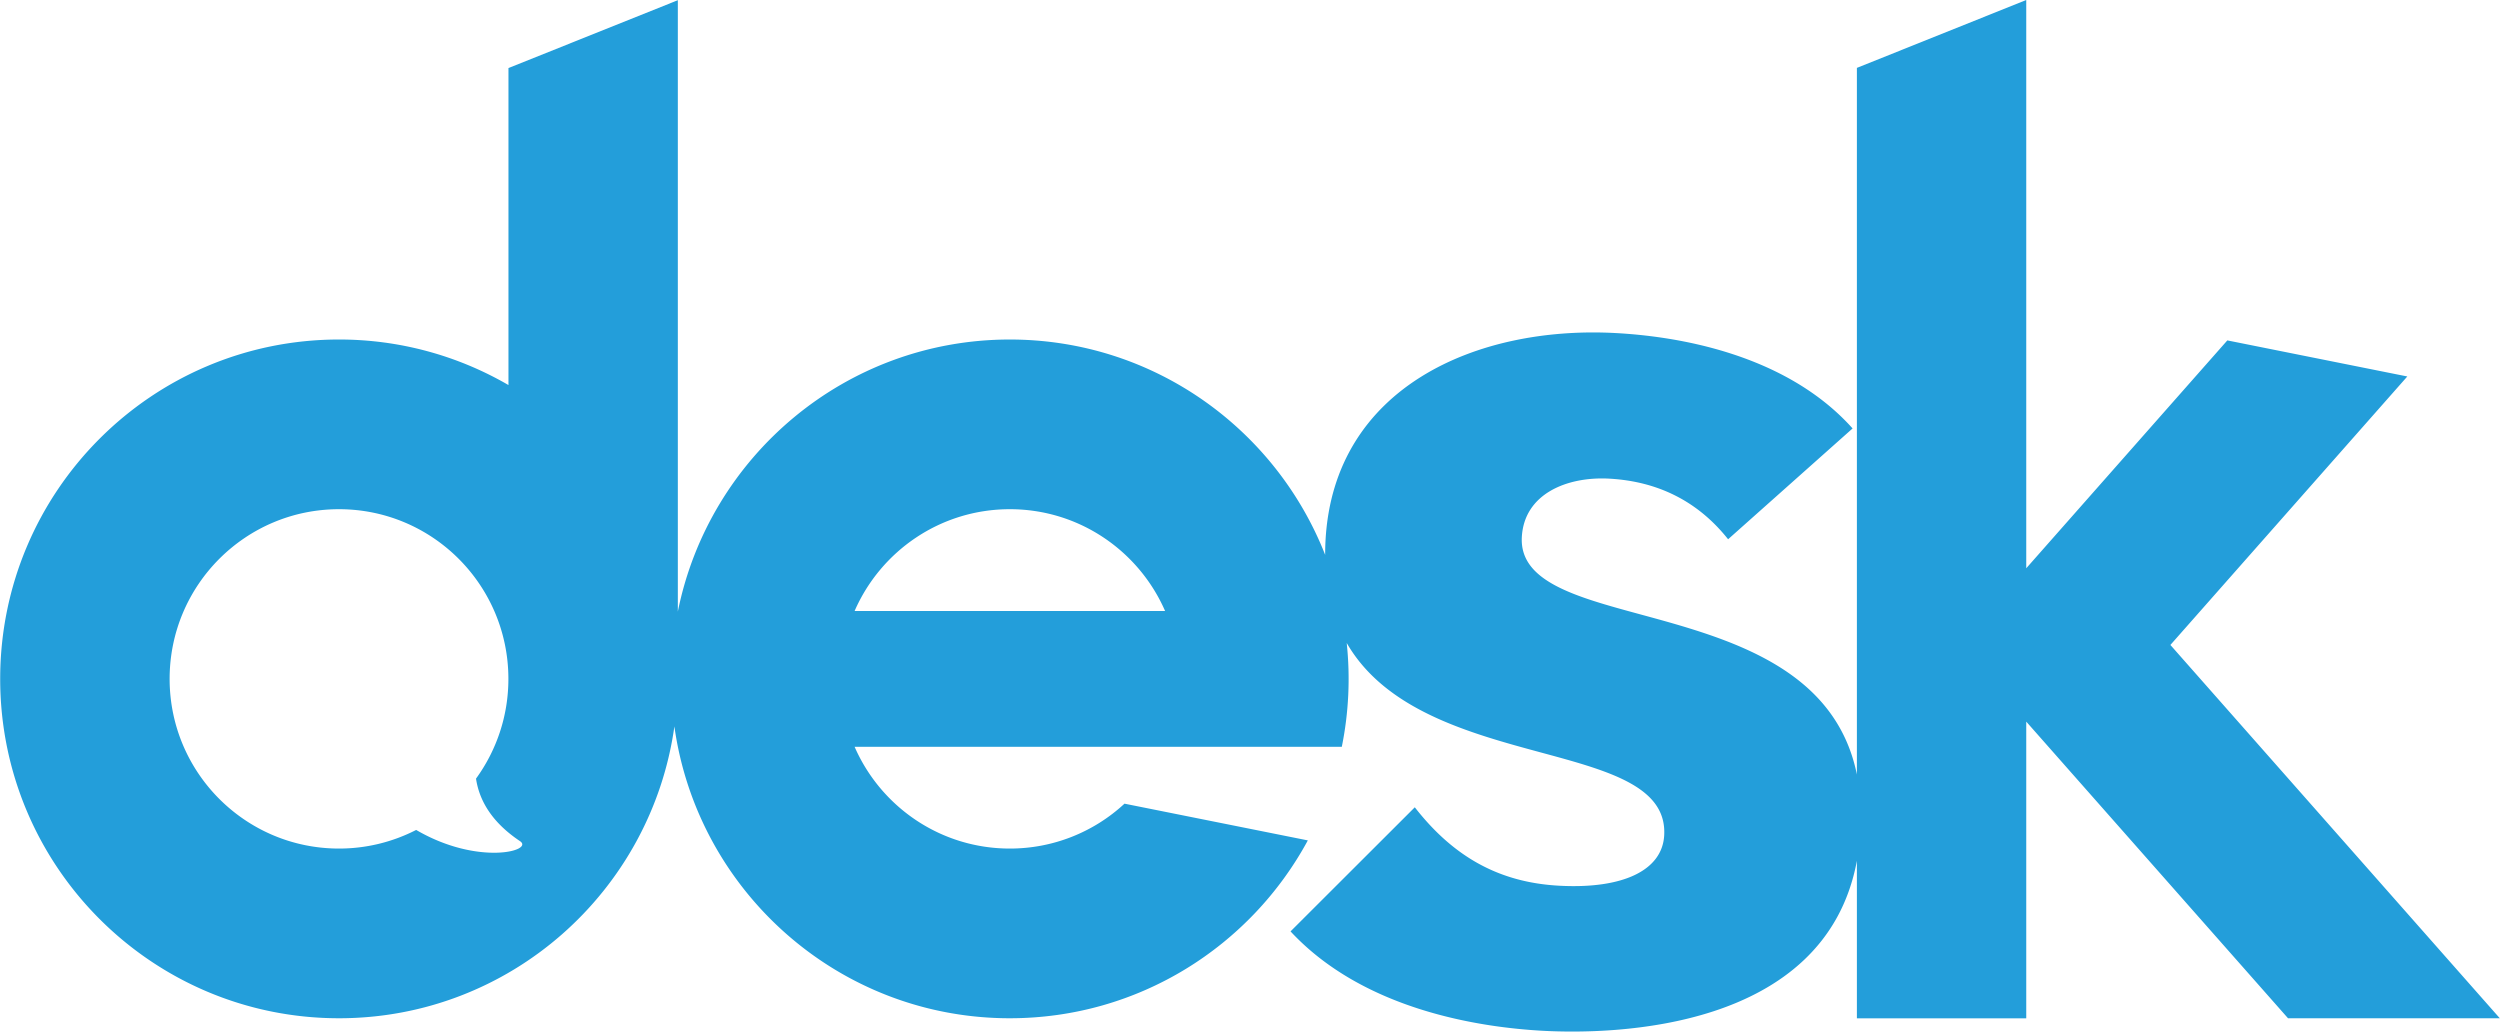
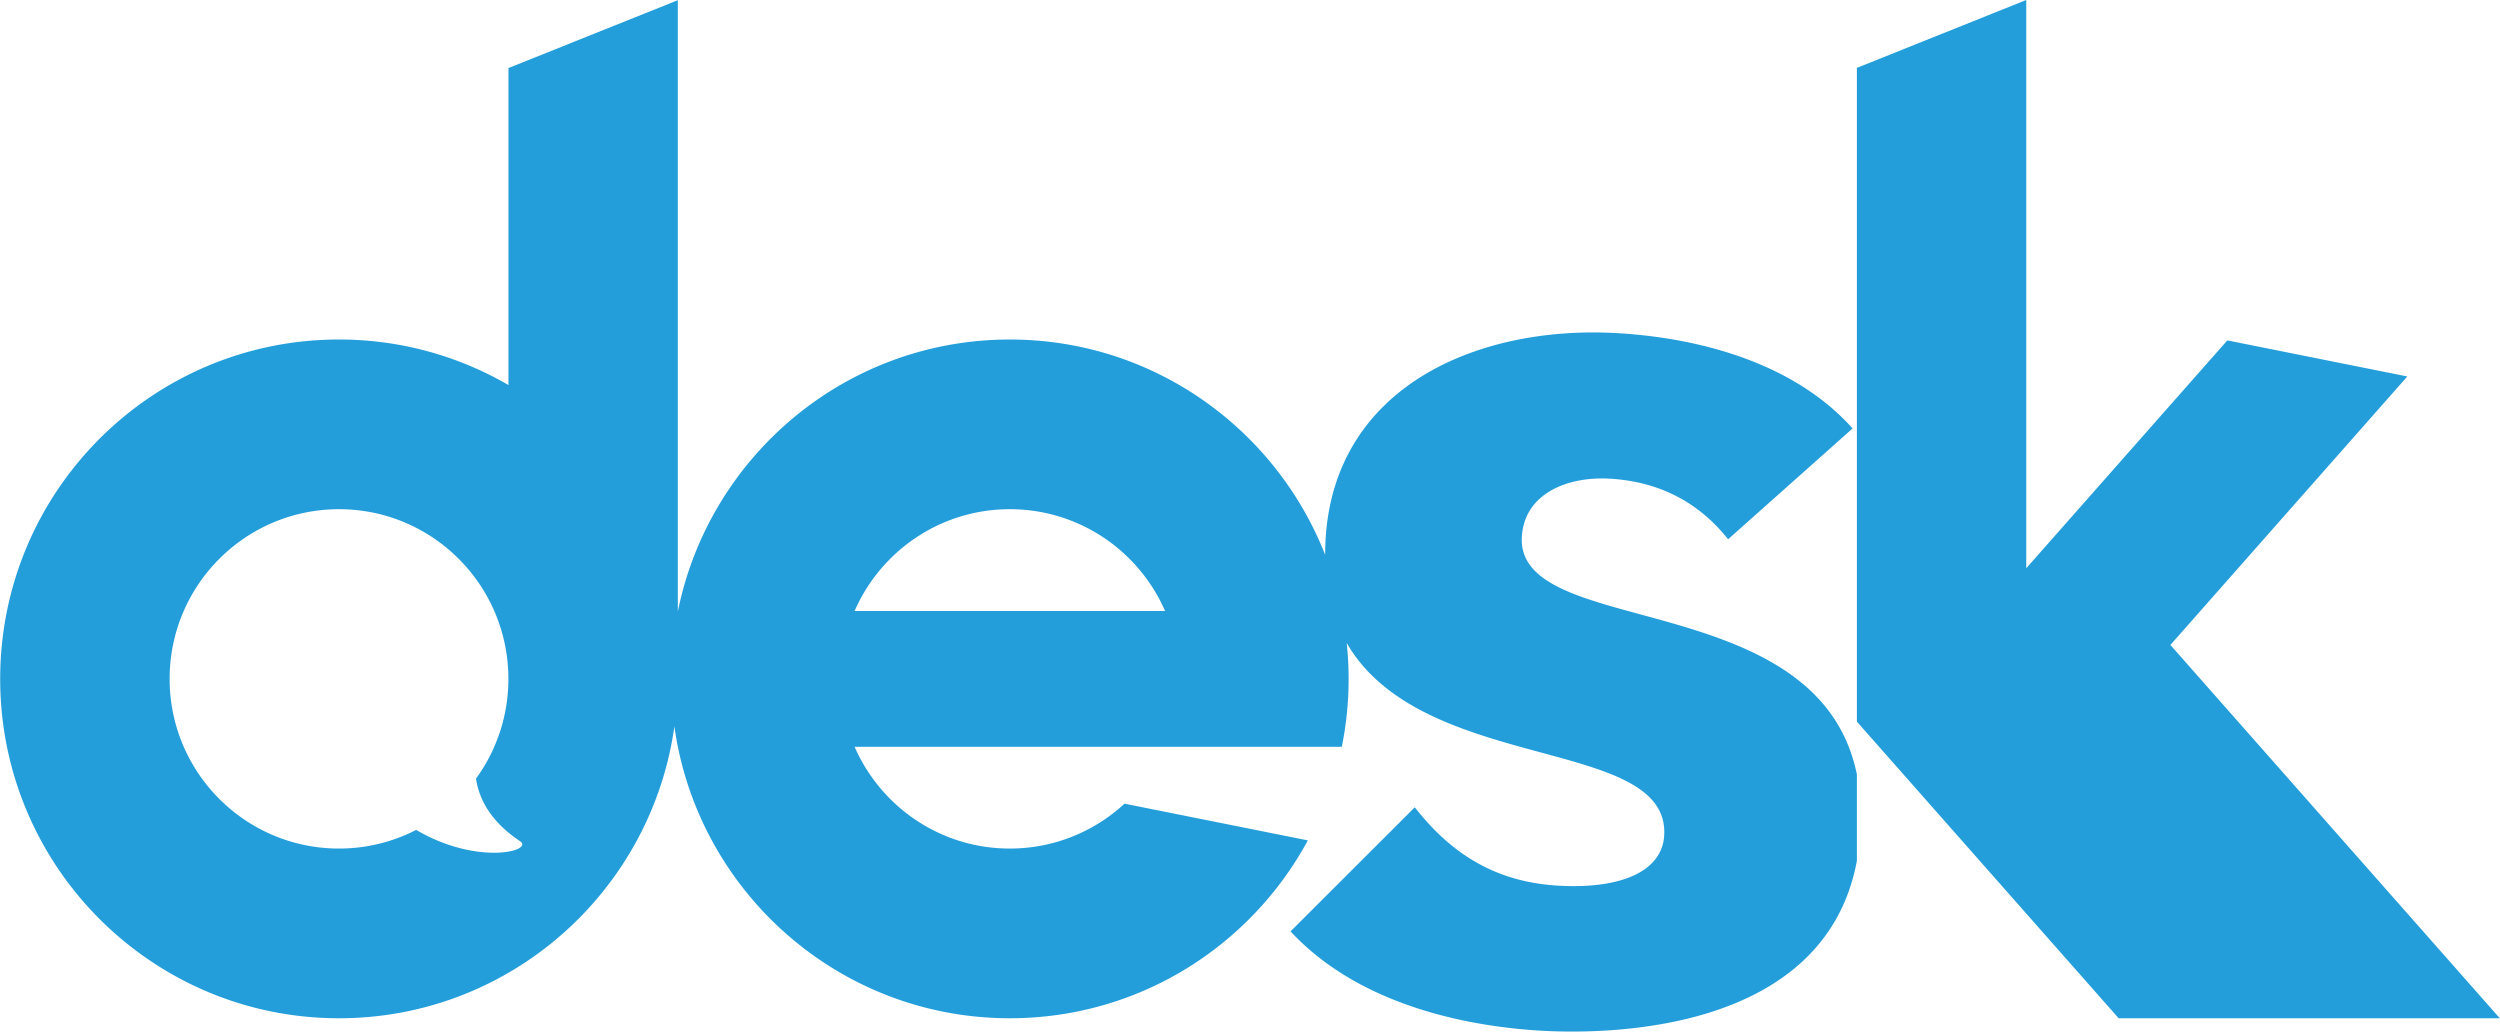
<svg xmlns="http://www.w3.org/2000/svg" width="2500" height="1035" viewBox="0 0 256 106" preserveAspectRatio="xMidYMid">
-   <path d="M246.526 38.556l-18.432-3.693L207.5 58.199V0l-17.345 6.952V79.32c-2.237-10.963-13.178-13.949-22.214-16.408-6.623-1.802-12.343-3.36-12.102-7.902.239-4.455 4.657-6.217 8.928-5.99 5.047.272 9.145 2.358 12.198 6.209l12.749-11.35c-6.915-7.724-18.135-9.44-24.293-9.77-14.171-.758-28.846 5.52-29.687 21.261a27.19 27.19 0 0 0-.036 1.457c-5.066-12.912-17.611-22.055-32.297-22.055-16.807 0-30.81 11.974-34 27.87V.02l-17.346 6.95v32.466a34.474 34.474 0 0 0-17.356-4.664C15.535 34.77 0 50.33 0 69.528c0 19.196 15.535 34.757 34.699 34.757 17.512 0 31.985-13 34.35-29.889 2.365 16.89 16.839 29.889 34.352 29.889 13.185 0 24.65-7.366 30.522-18.215l-18.777-3.762a17.253 17.253 0 0 1-11.742 4.598c-7.111 0-13.22-4.289-15.9-10.425h49.899a34.957 34.957 0 0 0 .502-10.63c3.975 6.901 12.61 9.242 19.954 11.232 6.884 1.865 12.83 3.476 12.562 8.456-.189 3.59-4.209 5.524-10.747 5.172-6.063-.323-10.784-2.883-14.796-8.033l-12.726 12.71c7.469 8.042 19.361 9.832 25.866 10.182 6.958.373 28.88.096 32.137-17.414v16.138H207.5V73.906l26.811 30.38H256l-33.738-38.233 24.264-27.497zM42.602 84.998a17.255 17.255 0 0 1-7.9 1.908c-9.581 0-17.349-7.78-17.349-17.378 0-9.597 7.768-17.378 17.348-17.378 9.58 0 17.347 7.78 17.347 17.378 0 3.818-1.232 7.348-3.316 10.216.311 2.068 1.46 4.368 4.506 6.402 1.473.984-4.296 2.557-10.636-1.148zm44.903-22.422c2.677-6.137 8.788-10.426 15.899-10.426 7.112 0 13.223 4.29 15.9 10.426h-31.8z" fill="#239EDA" />
+   <path d="M246.526 38.556l-18.432-3.693L207.5 58.199V0l-17.345 6.952V79.32c-2.237-10.963-13.178-13.949-22.214-16.408-6.623-1.802-12.343-3.36-12.102-7.902.239-4.455 4.657-6.217 8.928-5.99 5.047.272 9.145 2.358 12.198 6.209l12.749-11.35c-6.915-7.724-18.135-9.44-24.293-9.77-14.171-.758-28.846 5.52-29.687 21.261a27.19 27.19 0 0 0-.036 1.457c-5.066-12.912-17.611-22.055-32.297-22.055-16.807 0-30.81 11.974-34 27.87V.02l-17.346 6.95v32.466a34.474 34.474 0 0 0-17.356-4.664C15.535 34.77 0 50.33 0 69.528c0 19.196 15.535 34.757 34.699 34.757 17.512 0 31.985-13 34.35-29.889 2.365 16.89 16.839 29.889 34.352 29.889 13.185 0 24.65-7.366 30.522-18.215l-18.777-3.762a17.253 17.253 0 0 1-11.742 4.598c-7.111 0-13.22-4.289-15.9-10.425h49.899a34.957 34.957 0 0 0 .502-10.63c3.975 6.901 12.61 9.242 19.954 11.232 6.884 1.865 12.83 3.476 12.562 8.456-.189 3.59-4.209 5.524-10.747 5.172-6.063-.323-10.784-2.883-14.796-8.033l-12.726 12.71c7.469 8.042 19.361 9.832 25.866 10.182 6.958.373 28.88.096 32.137-17.414v16.138V73.906l26.811 30.38H256l-33.738-38.233 24.264-27.497zM42.602 84.998a17.255 17.255 0 0 1-7.9 1.908c-9.581 0-17.349-7.78-17.349-17.378 0-9.597 7.768-17.378 17.348-17.378 9.58 0 17.347 7.78 17.347 17.378 0 3.818-1.232 7.348-3.316 10.216.311 2.068 1.46 4.368 4.506 6.402 1.473.984-4.296 2.557-10.636-1.148zm44.903-22.422c2.677-6.137 8.788-10.426 15.899-10.426 7.112 0 13.223 4.29 15.9 10.426h-31.8z" fill="#239EDA" />
</svg>